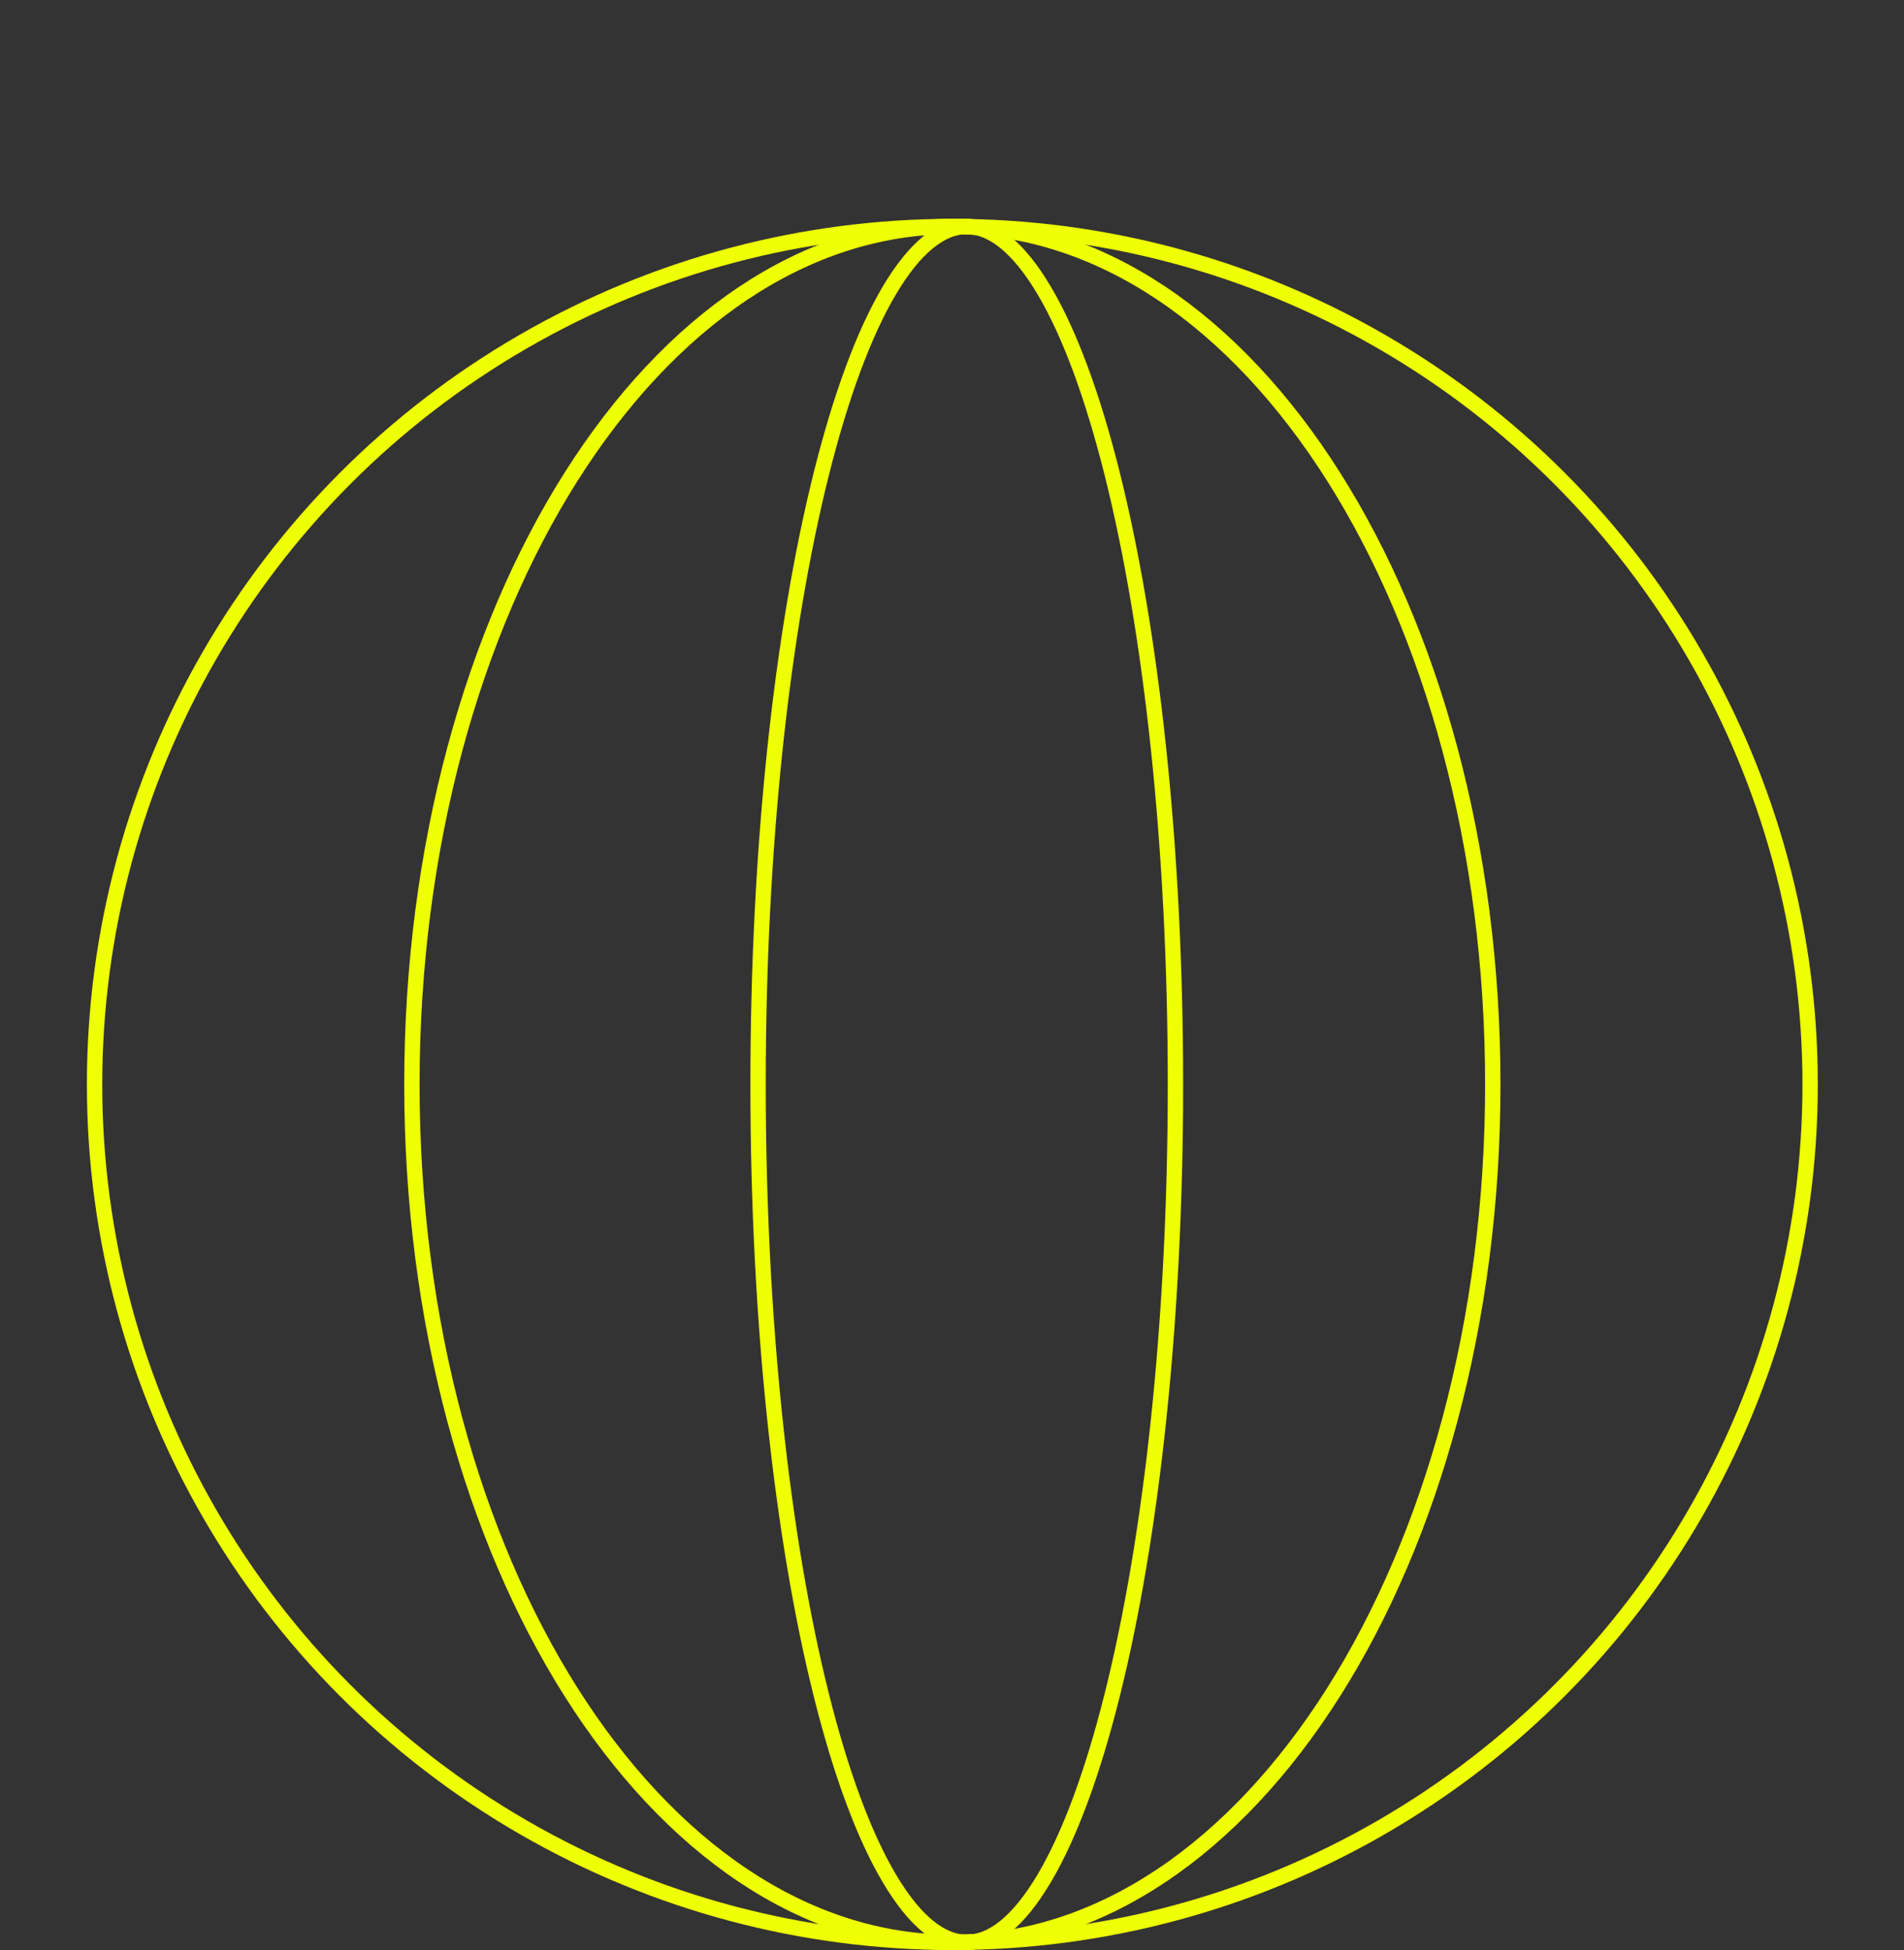
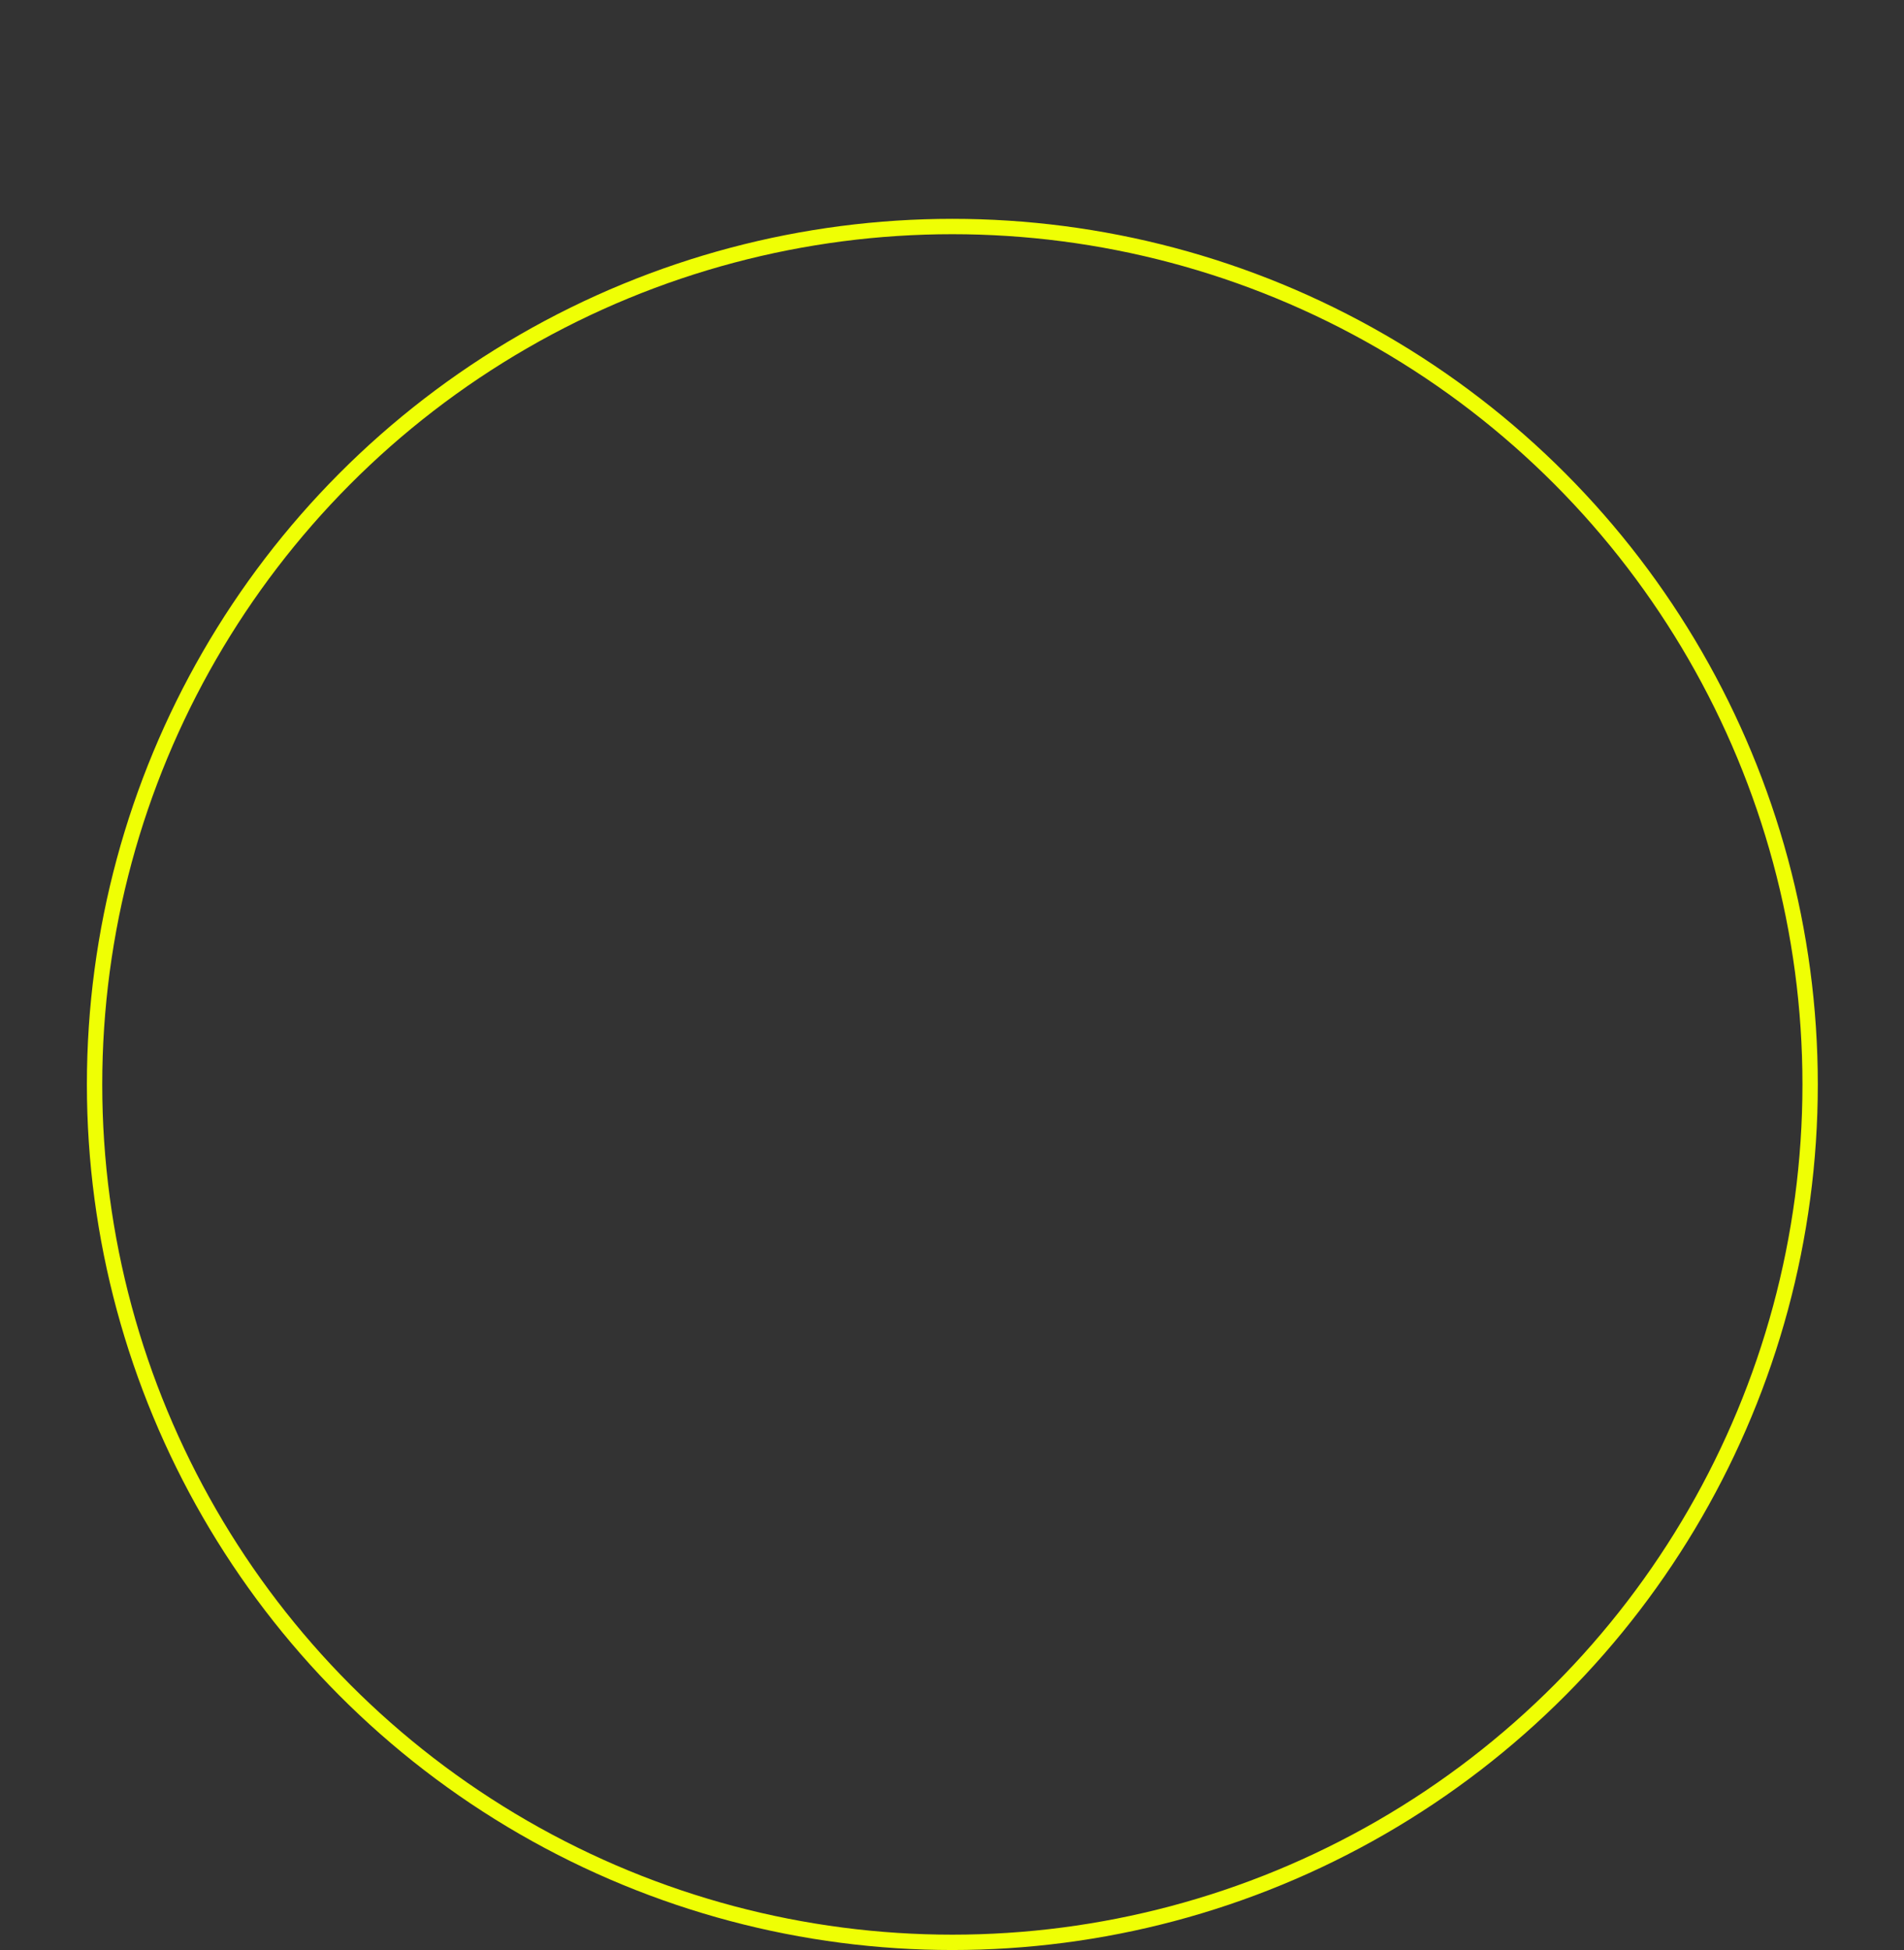
<svg xmlns="http://www.w3.org/2000/svg" width="496" height="508" viewBox="0 0 496 508" fill="none">
  <rect x="0" y="0" width="496" height="508" fill="#333333" stroke="none" />
  <circle cx="248.091" cy="282.455" r="223.455" stroke="#EFFF04" stroke-width="4" />
-   <path d="M388.879 282.455C388.879 344.392 372.975 400.372 347.368 440.805C321.745 481.262 286.595 505.909 248.091 505.909C209.587 505.909 174.438 481.262 148.814 440.805C123.207 400.372 107.303 344.392 107.303 282.455C107.303 220.517 123.207 164.537 148.814 124.104C174.438 83.647 209.587 59 248.091 59C286.595 59 321.745 83.647 347.368 124.104C372.975 164.537 388.879 220.517 388.879 282.455Z" stroke="#EFFF04" stroke-width="4" />
-   <path d="M306.21 282.455C306.21 344.598 299.911 400.791 289.761 441.39C284.682 461.705 278.667 478.003 272.064 489.174C265.382 500.479 258.485 505.909 251.846 505.909C245.208 505.909 238.311 500.479 231.629 489.174C225.026 478.003 219.01 461.705 213.931 441.39C203.781 400.791 197.482 344.598 197.482 282.455C197.482 220.311 203.781 164.118 213.931 123.519C219.01 103.204 225.026 86.906 231.629 75.735C238.311 64.43 245.208 59 251.846 59C258.485 59 265.382 64.43 272.064 75.735C278.667 86.906 284.682 103.204 289.761 123.519C299.911 164.118 306.21 220.311 306.21 282.455Z" stroke="#EFFF04" stroke-width="4" />
</svg>